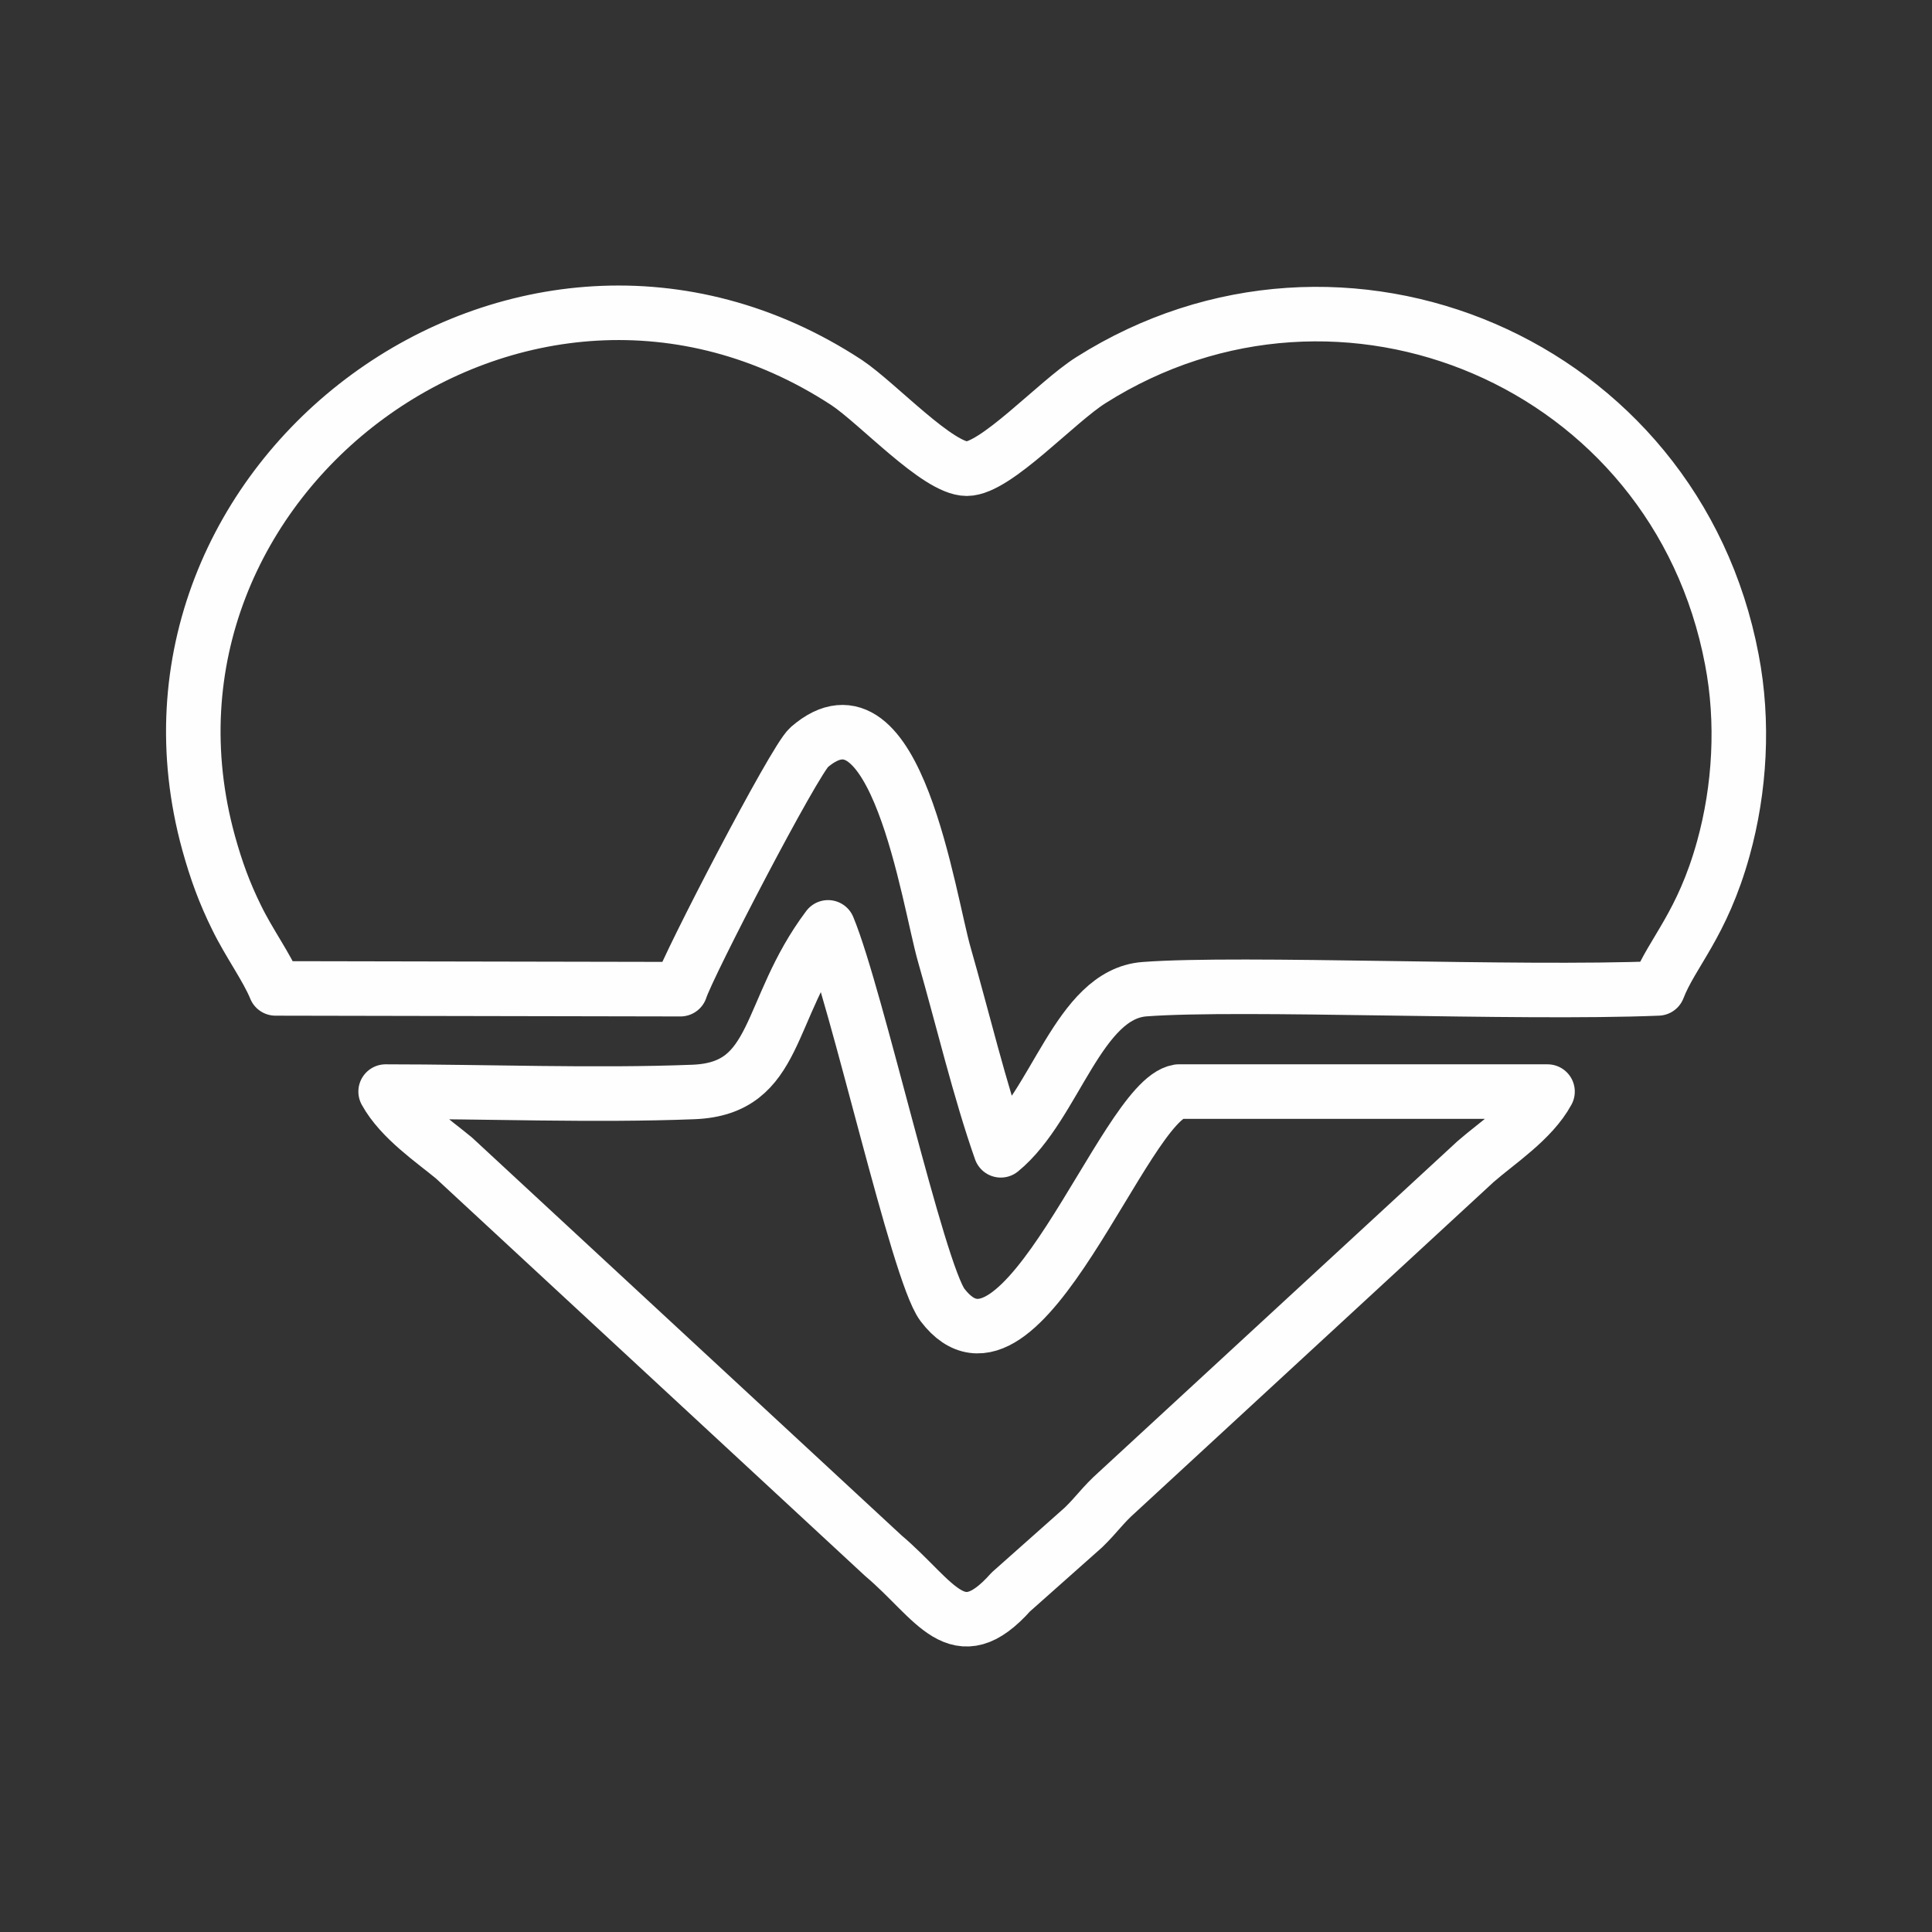
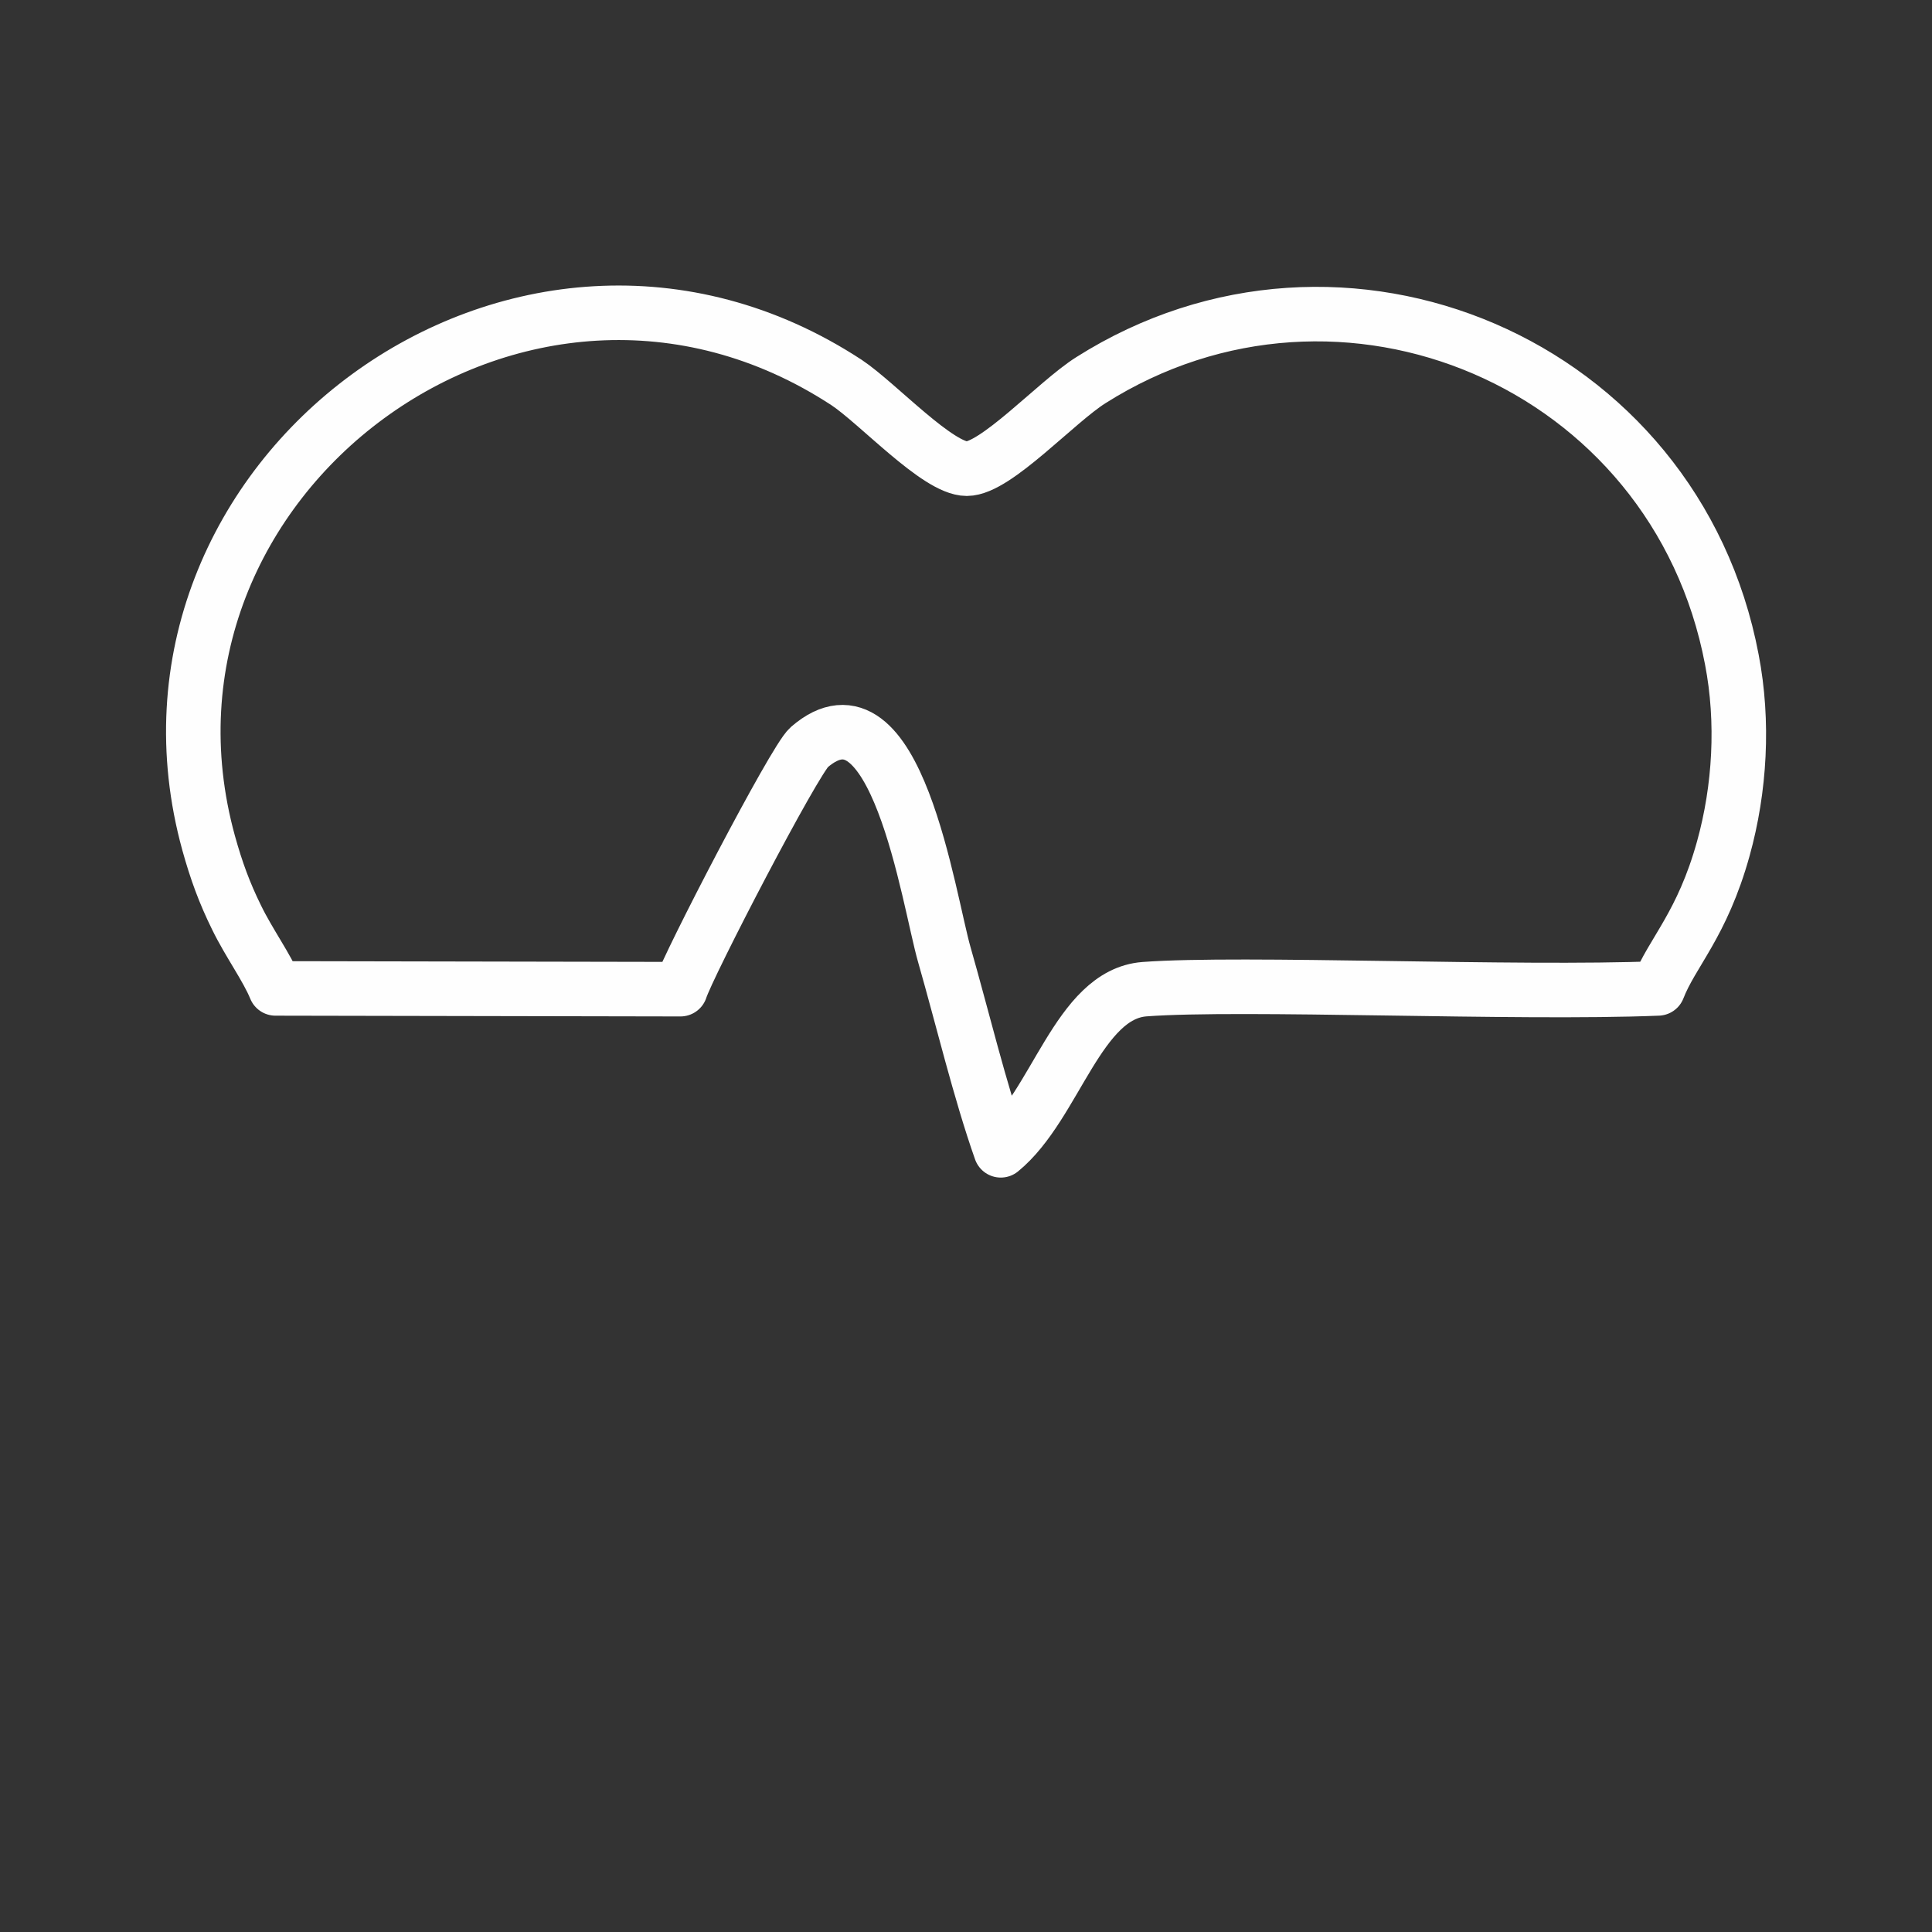
<svg xmlns="http://www.w3.org/2000/svg" xml:space="preserve" width="50mm" height="50mm" version="1.1" shape-rendering="geometricPrecision" text-rendering="geometricPrecision" image-rendering="optimizeQuality" fill-rule="evenodd" clip-rule="evenodd" viewBox="0 0 5000 5000">
  <rect x="0" y="0" width="5000" height="5000" fill="#333333" stroke="none" />
  <g id="Слой_x0020_1">
    <path fill="none" stroke="#FEFEFE" stroke-width="141.11" stroke-linecap="round" stroke-linejoin="round" d="M713 2558l1048 2c19,-61 295,-593 333,-626 225,-195 309,395 350,537 47,164 92,353 146,506 142,-116 200,-404 372,-417 252,-19 962,13 1329,-2 36,-93 114,-164 169,-362 43,-155 53,-328 22,-489 -146,-770 -1010,-1134 -1659,-723 -89,56 -246,229 -321,229 -75,0 -230,-169 -311,-223 -842,-551 -1911,249 -1651,1192 20,72 41,129 72,192 32,66 79,130 101,184z" />
-     <path fill="none" stroke="#FEFEFE" stroke-width="141.11" stroke-linecap="round" stroke-linejoin="round" d="M998 2825c39,71 124,128 177,172l1111 1029c136,115 191,250 330,94l188 -167c35,-34 50,-58 86,-90l929 -857c56,-49 146,-107 186,-181l-955 0c-142,23 -407,820 -611,552 -64,-85 -222,-799 -296,-977 -161,214 -126,417 -348,426 -256,10 -538,-1 -797,-1z" />
  </g>
</svg>